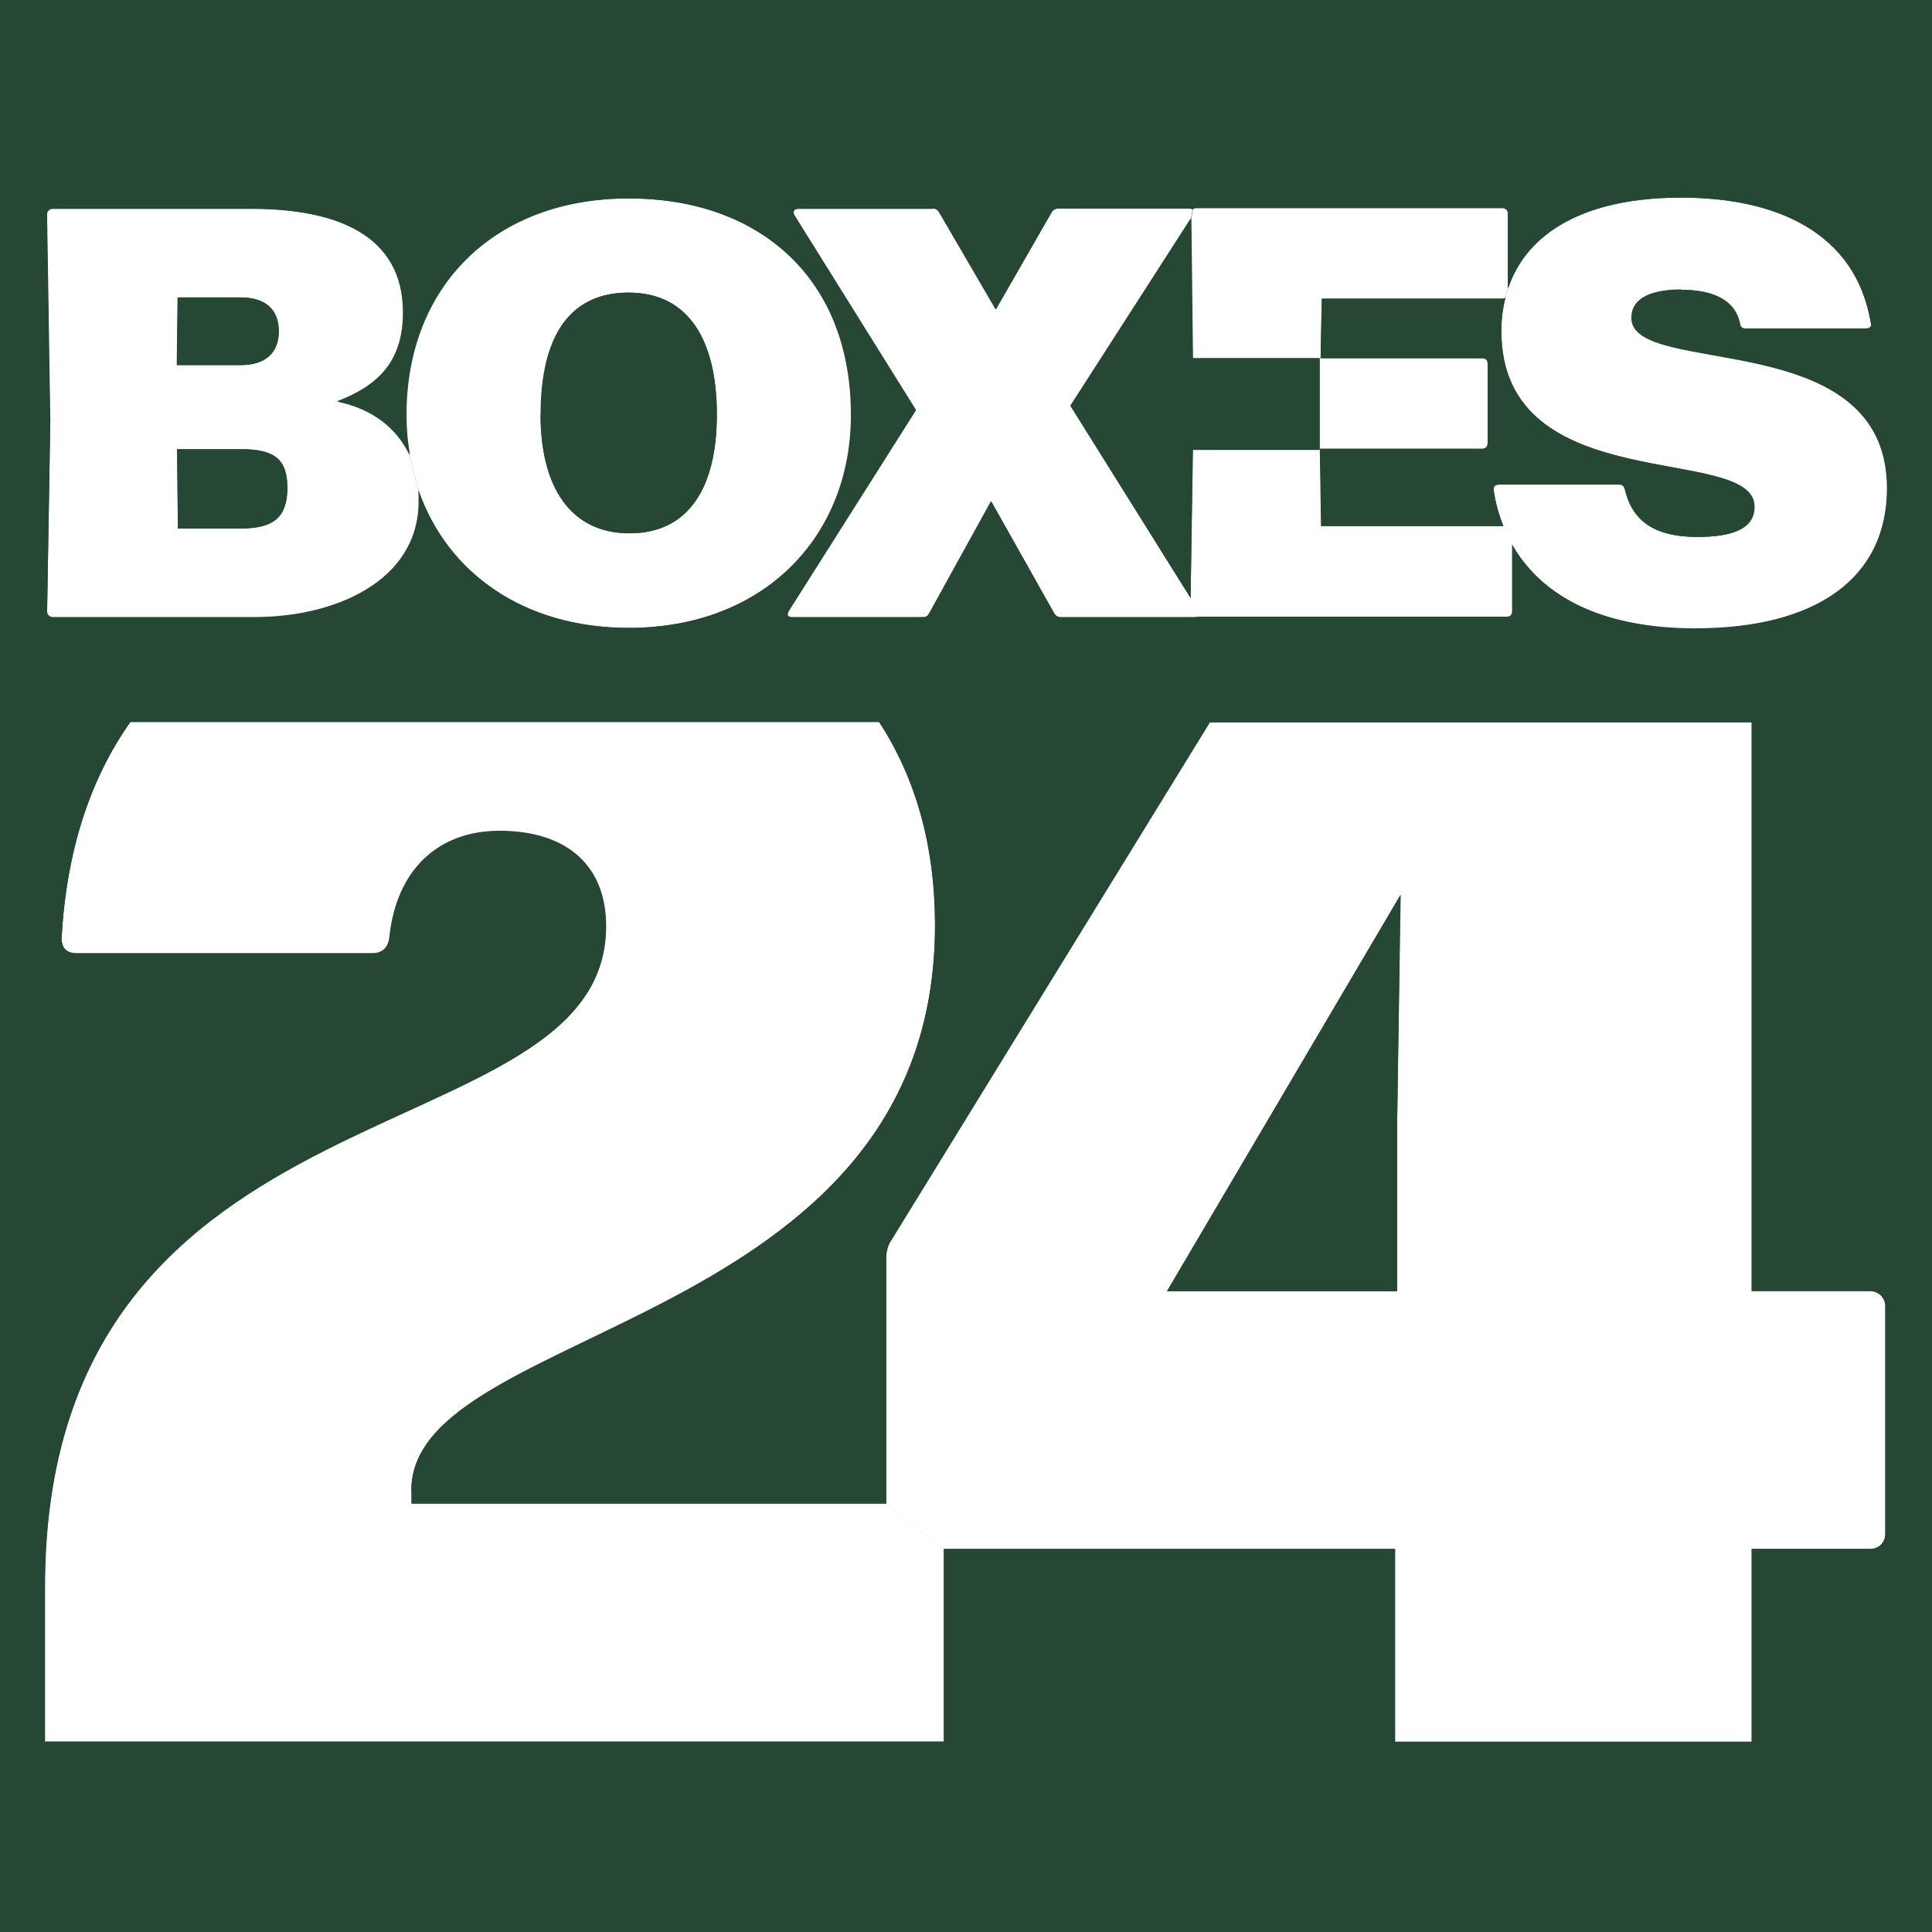
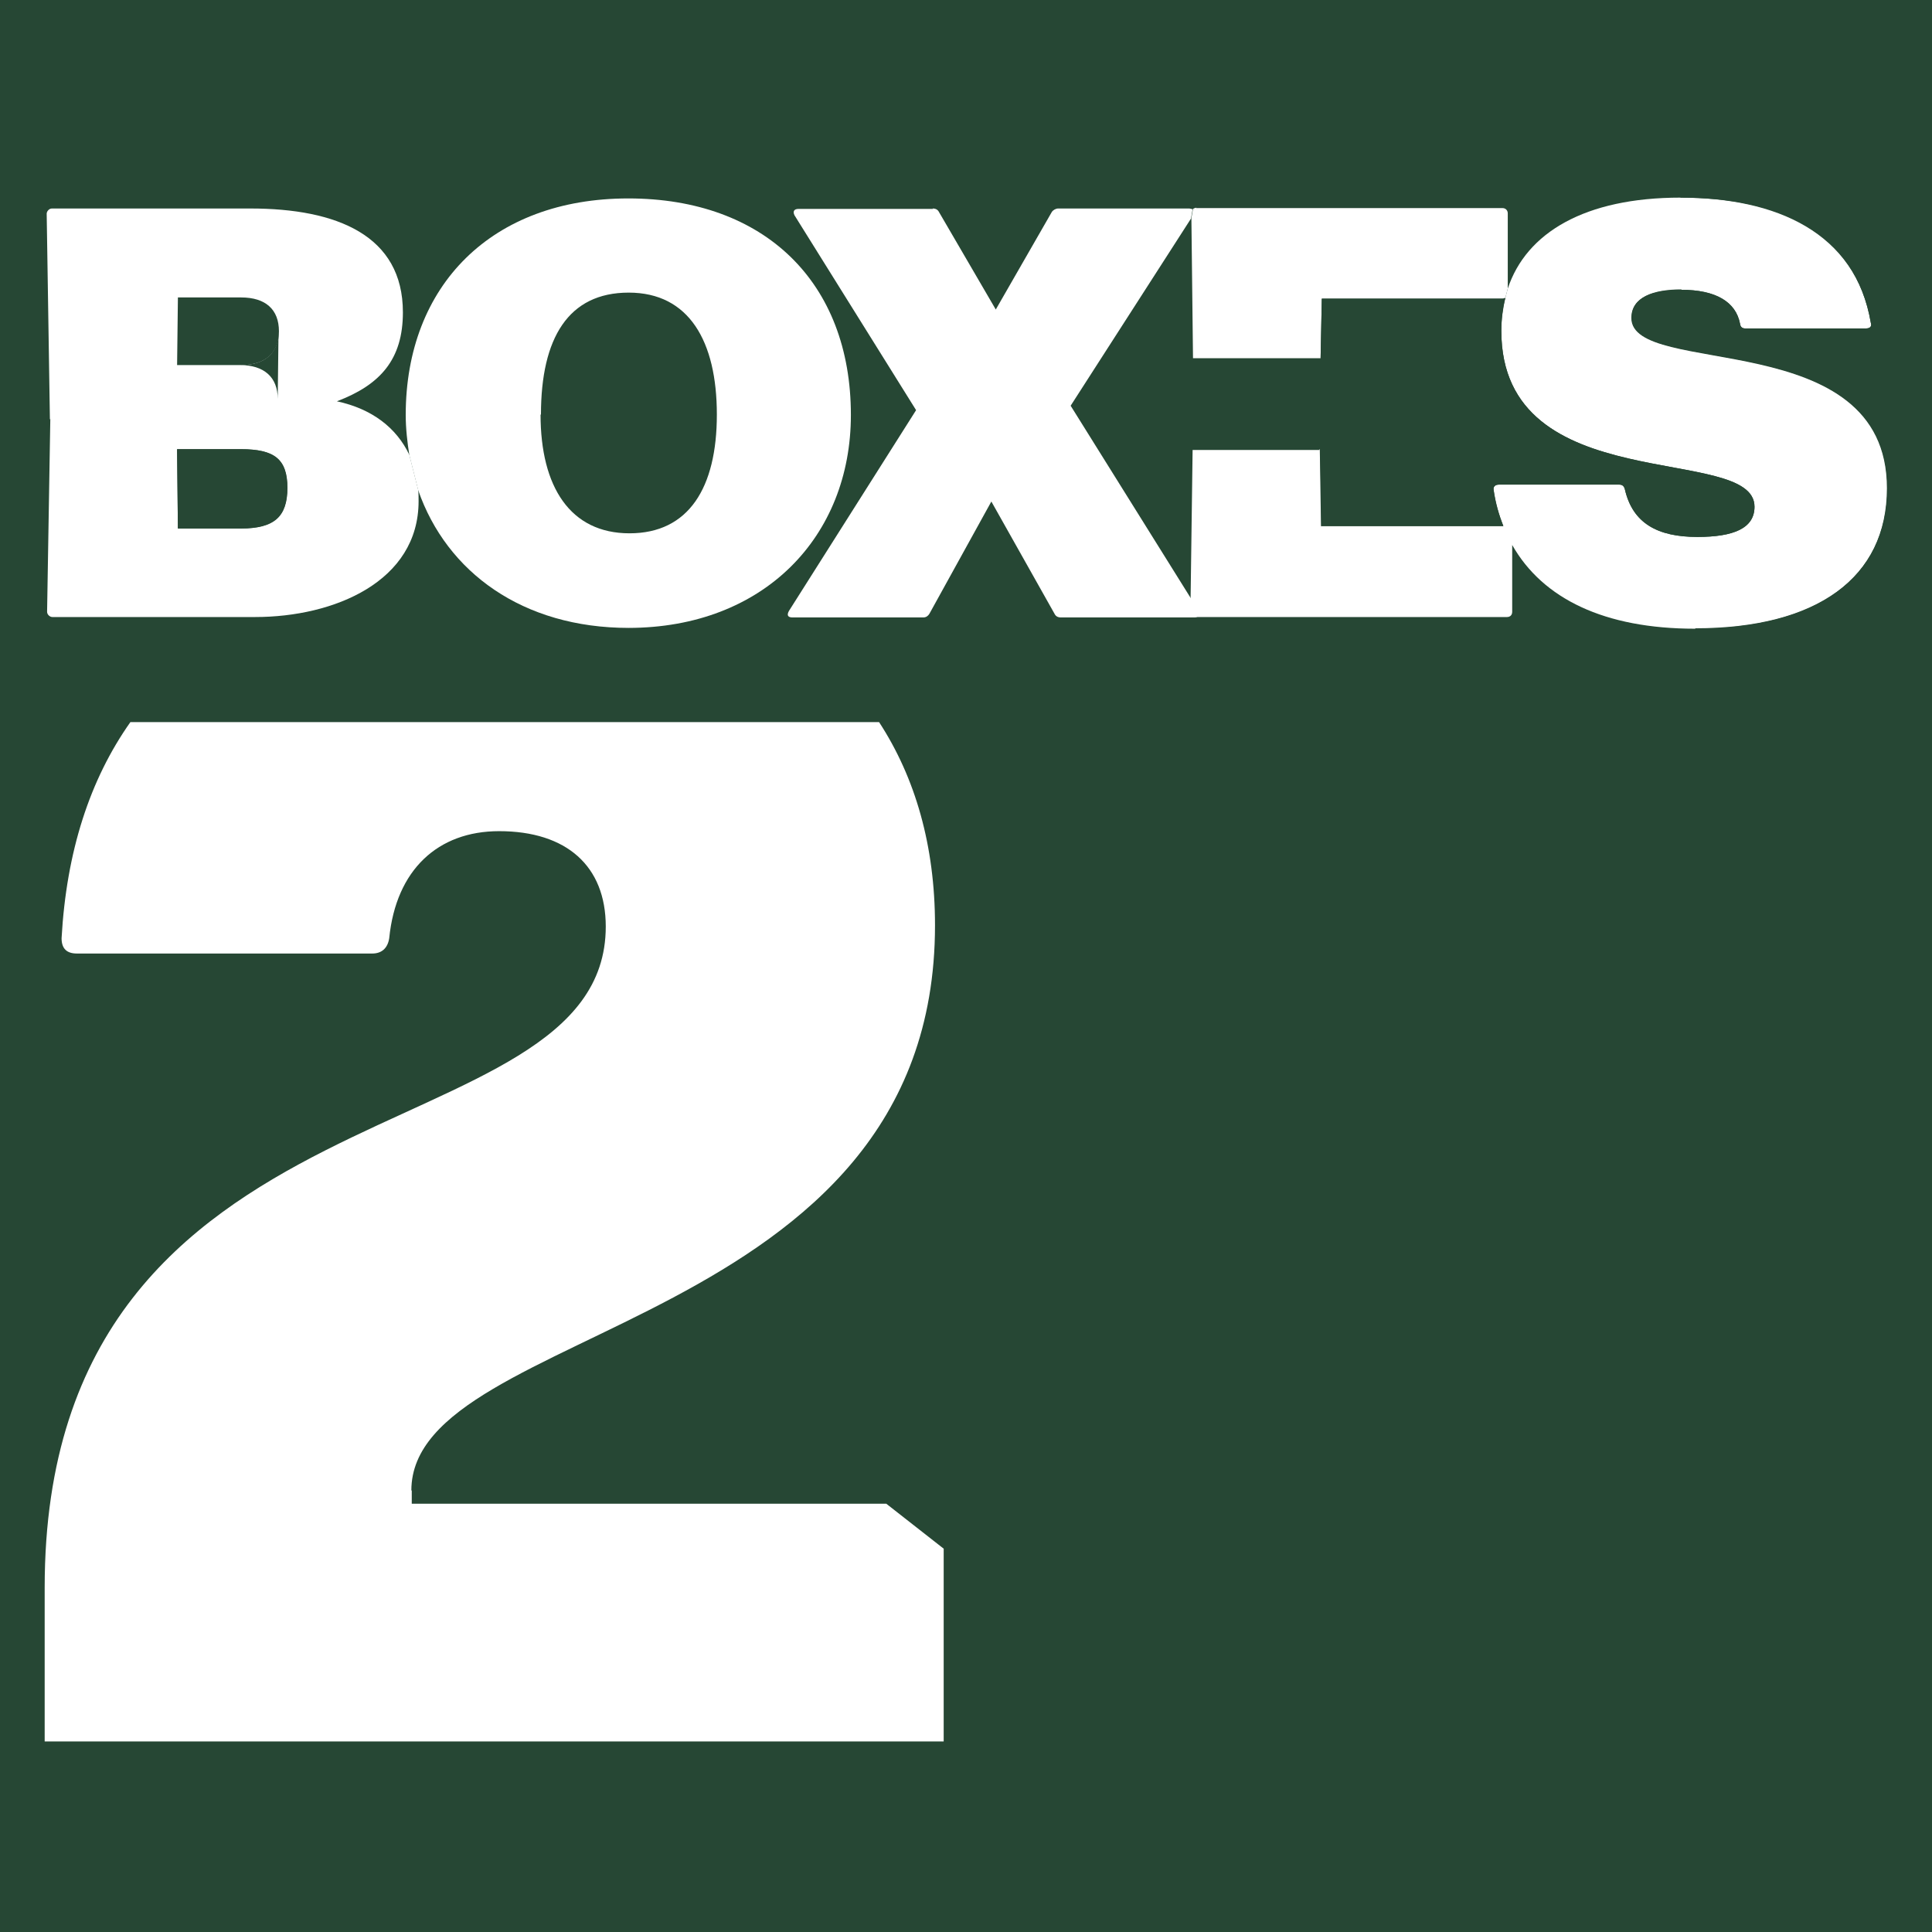
<svg xmlns="http://www.w3.org/2000/svg" viewBox="0 0 48 48" data-name="Layer 1" id="Layer_1">
  <defs>
    <style>
      .cls-1 {
        fill: #fff;
      }

      .cls-2 {
        fill: #264734;
      }
    </style>
  </defs>
  <rect height="48" width="48" class="cls-2" />
  <g>
    <path d="M10.23,37.03v.33h11.79l1.43,1.12v4.79H1.11v-3.83c0-12.88,13.94-10.6,13.94-16.42,0-1.5-.97-2.37-2.65-2.37-1.52,0-2.56.96-2.73,2.66-.04.26-.2.38-.42.38H1.91c-.25,0-.38-.12-.38-.38.12-2.15.7-3.94,1.71-5.37h18.6c.9,1.38,1.39,3.07,1.39,5.05,0,10.09-13.01,9.89-13.01,14.04Z" class="cls-1" />
-     <path d="M43.52,32.08h2.94c.22,0,.38.17.38.38v5.65c0,.22-.16.38-.38.38h-2.94v4.79h-8.86v-4.79h-11.21l-1.43-1.12v-6.11c0-.16.04-.33.13-.45l7.91-12.86h13.46v14.14ZM34.71,28.01l.09-5.78-5.8,9.85h5.71v-4.07Z" class="cls-1" />
    <path d="M32.83,13.07h4.52c-.11-.28-.19-.57-.24-.89-.02-.09.04-.14.13-.14h2.99c.08,0,.12.04.14.12.19.84.81,1.18,1.8,1.18.9,0,1.42-.22,1.42-.75,0-1.59-6.29-.16-6.29-4.37,0-.28.03-.56.1-.82l.06-.23c.46-1.39,1.92-2.26,4.29-2.26s4.35.86,4.73,3.11c.03.09-.02.14-.12.14h-3c-.08,0-.12-.04-.13-.12-.11-.54-.6-.84-1.46-.84-.71,0-1.24.19-1.24.7,0,1.5,6.35.16,6.35,4.23,0,2.23-1.74,3.49-4.77,3.49-2.24,0-3.78-.74-4.54-2.08v1.66c0,.08-.05.13-.13.13h-7.69s-.03.01-.06.01h-.11v-.47l.05-3.69h3.15v-.02h.01l.03,1.92Z" class="cls-1" />
-     <path d="M32.8,8.9h4.03c.08,0,.13.05.13.13v1.99c0,.06-.05.13-.13.13h-4.05v-2.25h.01Z" class="cls-1" />
    <path d="M29.71,5.17h7.62c.08,0,.13.06.13.13v1.87l-.06.23s-.04.02-.06.02h-4.5l-.03,1.48h-3.17l-.04-3.48.04-.23s.05-.03.09-.03Z" class="cls-1" />
    <path d="M23.17,5.18c.08,0,.13.03.16.09l1.41,2.42,1.39-2.42c.03-.05.1-.09.16-.09h3.26s.06.01.08.02l-.04.23-2.99,4.65,2.99,4.79v.47h-3.23c-.08,0-.13-.03-.16-.09l-1.57-2.79-1.54,2.79c-.03.05-.08.09-.15.09h-3.25c-.11,0-.15-.05-.09-.16l3.16-4.99-3.02-4.84c-.05-.1-.01-.16.1-.16h3.34Z" class="cls-1" />
    <path d="M15.62,15.6c-2.63,0-4.52-1.38-5.23-3.42l-.22-.87c-.05-.32-.09-.66-.09-1,0-3.22,2.14-5.38,5.53-5.38s5.53,2.09,5.53,5.38c0,3.02-2.16,5.29-5.53,5.29ZM13.43,10.3c0,1.8.74,2.95,2.21,2.95s2.17-1.13,2.17-2.95-.69-3.03-2.19-3.03-2.18,1.13-2.18,3.03Z" class="cls-1" />
    <path d="M5.99,7.39h-1.57l-.02,1.68h1.59c.6,0,.94-.3.94-.84s-.33-.84-.94-.84ZM4.42,13.13h1.57c.83,0,1.15-.29,1.15-1.01s-.32-.96-1.15-.96h-1.59l.02,1.97ZM1.24,10.42l-.08-5.11c0-.06.06-.13.13-.13h4.93c2.15,0,3.79.67,3.79,2.58,0,1.17-.56,1.8-1.64,2.21.88.19,1.48.66,1.8,1.33l.22.87c.01.09.01.18.01.28,0,2-2.1,2.88-4.06,2.88H1.3c-.06,0-.13-.06-.13-.13l.08-4.79Z" class="cls-1" />
    <path d="M41.77,7.2c.86,0,1.36.3,1.46.84.01.08.05.12.13.12h3c.1,0,.15-.05.12-.14-.39-2.25-2.25-3.11-4.73-3.11v-2.72h8.07v44.04h-15.16v-2.96h8.86v-4.79h2.94c.22,0,.38-.16.38-.38v-5.65c0-.2-.16-.38-.38-.38h-2.94v-14.14h-1.4v-2.32c3.02,0,4.77-1.26,4.77-3.49,0-4.07-6.35-2.73-6.35-4.23,0-.51.53-.7,1.24-.7Z" class="cls-2" />
    <path d="M36.84,8.9h-4.03l.03-1.48h4.5s.04-.01.06-.02c-.06.26-.1.54-.1.82,0,4.21,6.29,2.78,6.29,4.37,0,.54-.52.75-1.42.75-.99,0-1.6-.34-1.8-1.18-.02-.08-.06-.12-.14-.12h-2.99c-.09,0-.15.05-.13.14.04.32.13.61.24.89h-4.52l-.03-1.92h4.03c.08,0,.13-.06.13-.13v-1.99c0-.08-.05-.13-.13-.13Z" class="cls-2" />
    <polygon points="34.79 22.24 34.71 28.01 34.71 32.08 28.99 32.08 34.79 22.24" class="cls-2" />
-     <polygon points="32.79 11.15 32.79 11.17 29.64 11.17 29.58 14.86 26.59 10.08 29.58 5.43 29.63 8.9 32.79 8.9 32.79 11.15" class="cls-2" />
-     <path d="M15.62,7.27c1.51,0,2.19,1.21,2.19,3.03s-.71,2.95-2.17,2.95-2.21-1.15-2.21-2.95c0-1.9.69-3.03,2.18-3.03Z" class="cls-2" />
    <path d="M5.99,11.16c.83,0,1.15.27,1.15.96s-.32,1.01-1.15,1.01h-1.57l-.02-1.97h1.59Z" class="cls-2" />
-     <path d="M6.92,8.23c0,.54-.33.84-.94.84h-1.59l.02-1.68h1.57c.6,0,.94.3.94.84Z" class="cls-2" />
-     <path d="M-1.82,2.19h43.58v2.72c-2.38,0-3.83.87-4.29,2.26v-1.87c0-.06-.05-.13-.13-.13h-7.62s-.06.01-.09.03c-.01-.01-.04-.02-.08-.02h-3.26c-.06,0-.13.03-.16.09l-1.39,2.42-1.41-2.42c-.03-.05-.09-.09-.16-.09h-3.34c-.11,0-.15.06-.1.16l3.02,4.84-3.16,4.99c-.06.11-.02.16.09.16h3.25c.08,0,.12-.03.15-.09l1.54-2.79,1.57,2.79c.03.05.09.09.16.09h3.34s.04,0,.06-.01h7.69c.08,0,.13-.05.13-.13v-1.66c.76,1.33,2.3,2.08,4.54,2.08v2.32h-12.06l-7.91,12.86c-.09.12-.13.29-.13.45v6.11h-11.79v-.33c0-4.15,13.01-3.95,13.01-14.04,0-1.98-.48-3.67-1.39-5.05H3.24c-1.01,1.43-1.59,3.22-1.71,5.37,0,.26.13.38.38.38h7.35c.22,0,.38-.12.42-.38.17-1.7,1.22-2.66,2.73-2.66,1.68,0,2.65.87,2.65,2.37,0,5.82-13.94,3.54-13.94,16.42v3.83H-1.82V2.19ZM1.17,15.21c0,.06.06.13.13.13h5.05c1.96,0,4.06-.88,4.06-2.88,0-.1,0-.19-.01-.28.71,2.04,2.6,3.42,5.23,3.42,3.37,0,5.53-2.27,5.53-5.29,0-3.29-2.21-5.38-5.53-5.38s-5.53,2.16-5.53,5.38c0,.34.03.68.09,1-.31-.68-.91-1.14-1.8-1.33,1.08-.41,1.64-1.03,1.64-2.21,0-1.92-1.64-2.58-3.79-2.58H1.3c-.06,0-.13.06-.13.13l.08,5.11-.08,4.79Z" class="cls-2" />
+     <path d="M6.92,8.23c0,.54-.33.84-.94.84h-1.59h1.57c.6,0,.94.3.94.84Z" class="cls-2" />
    <polygon points="1.11 43.27 23.45 43.27 23.45 38.48 34.66 38.48 34.66 43.27 34.66 46.23 -1.82 46.23 -1.82 43.27 1.11 43.27" class="cls-2" />
  </g>
</svg>